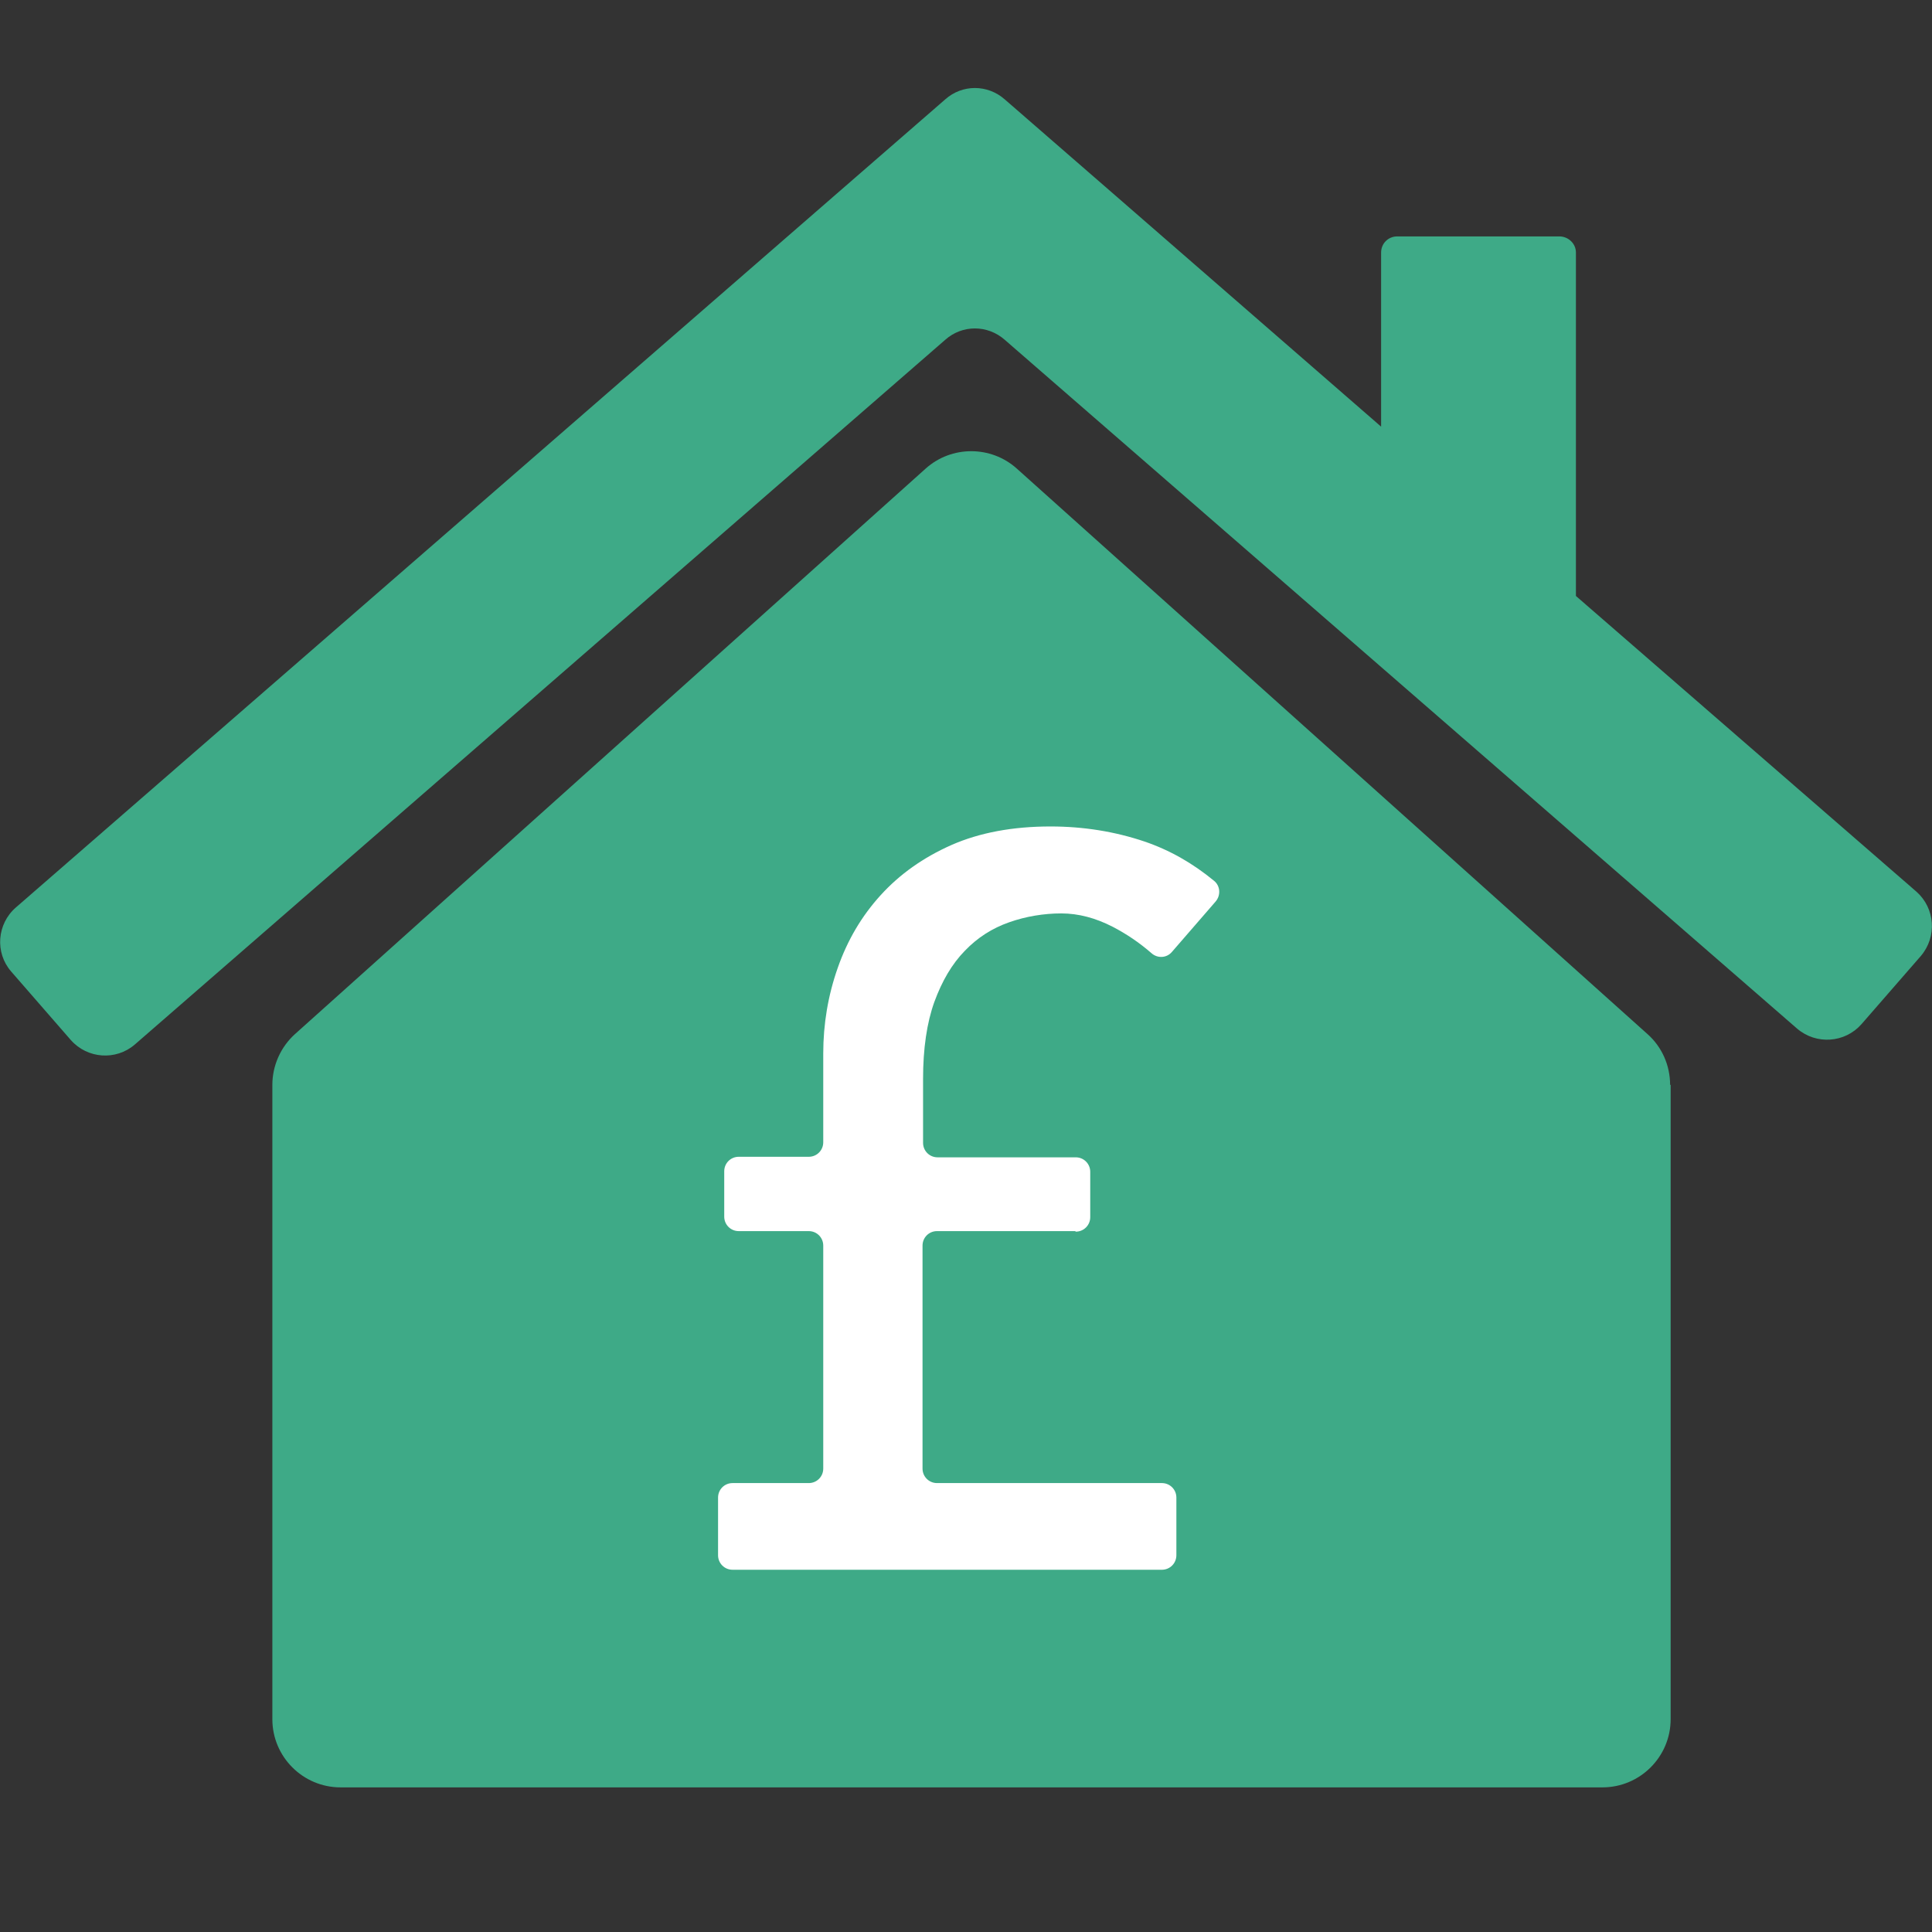
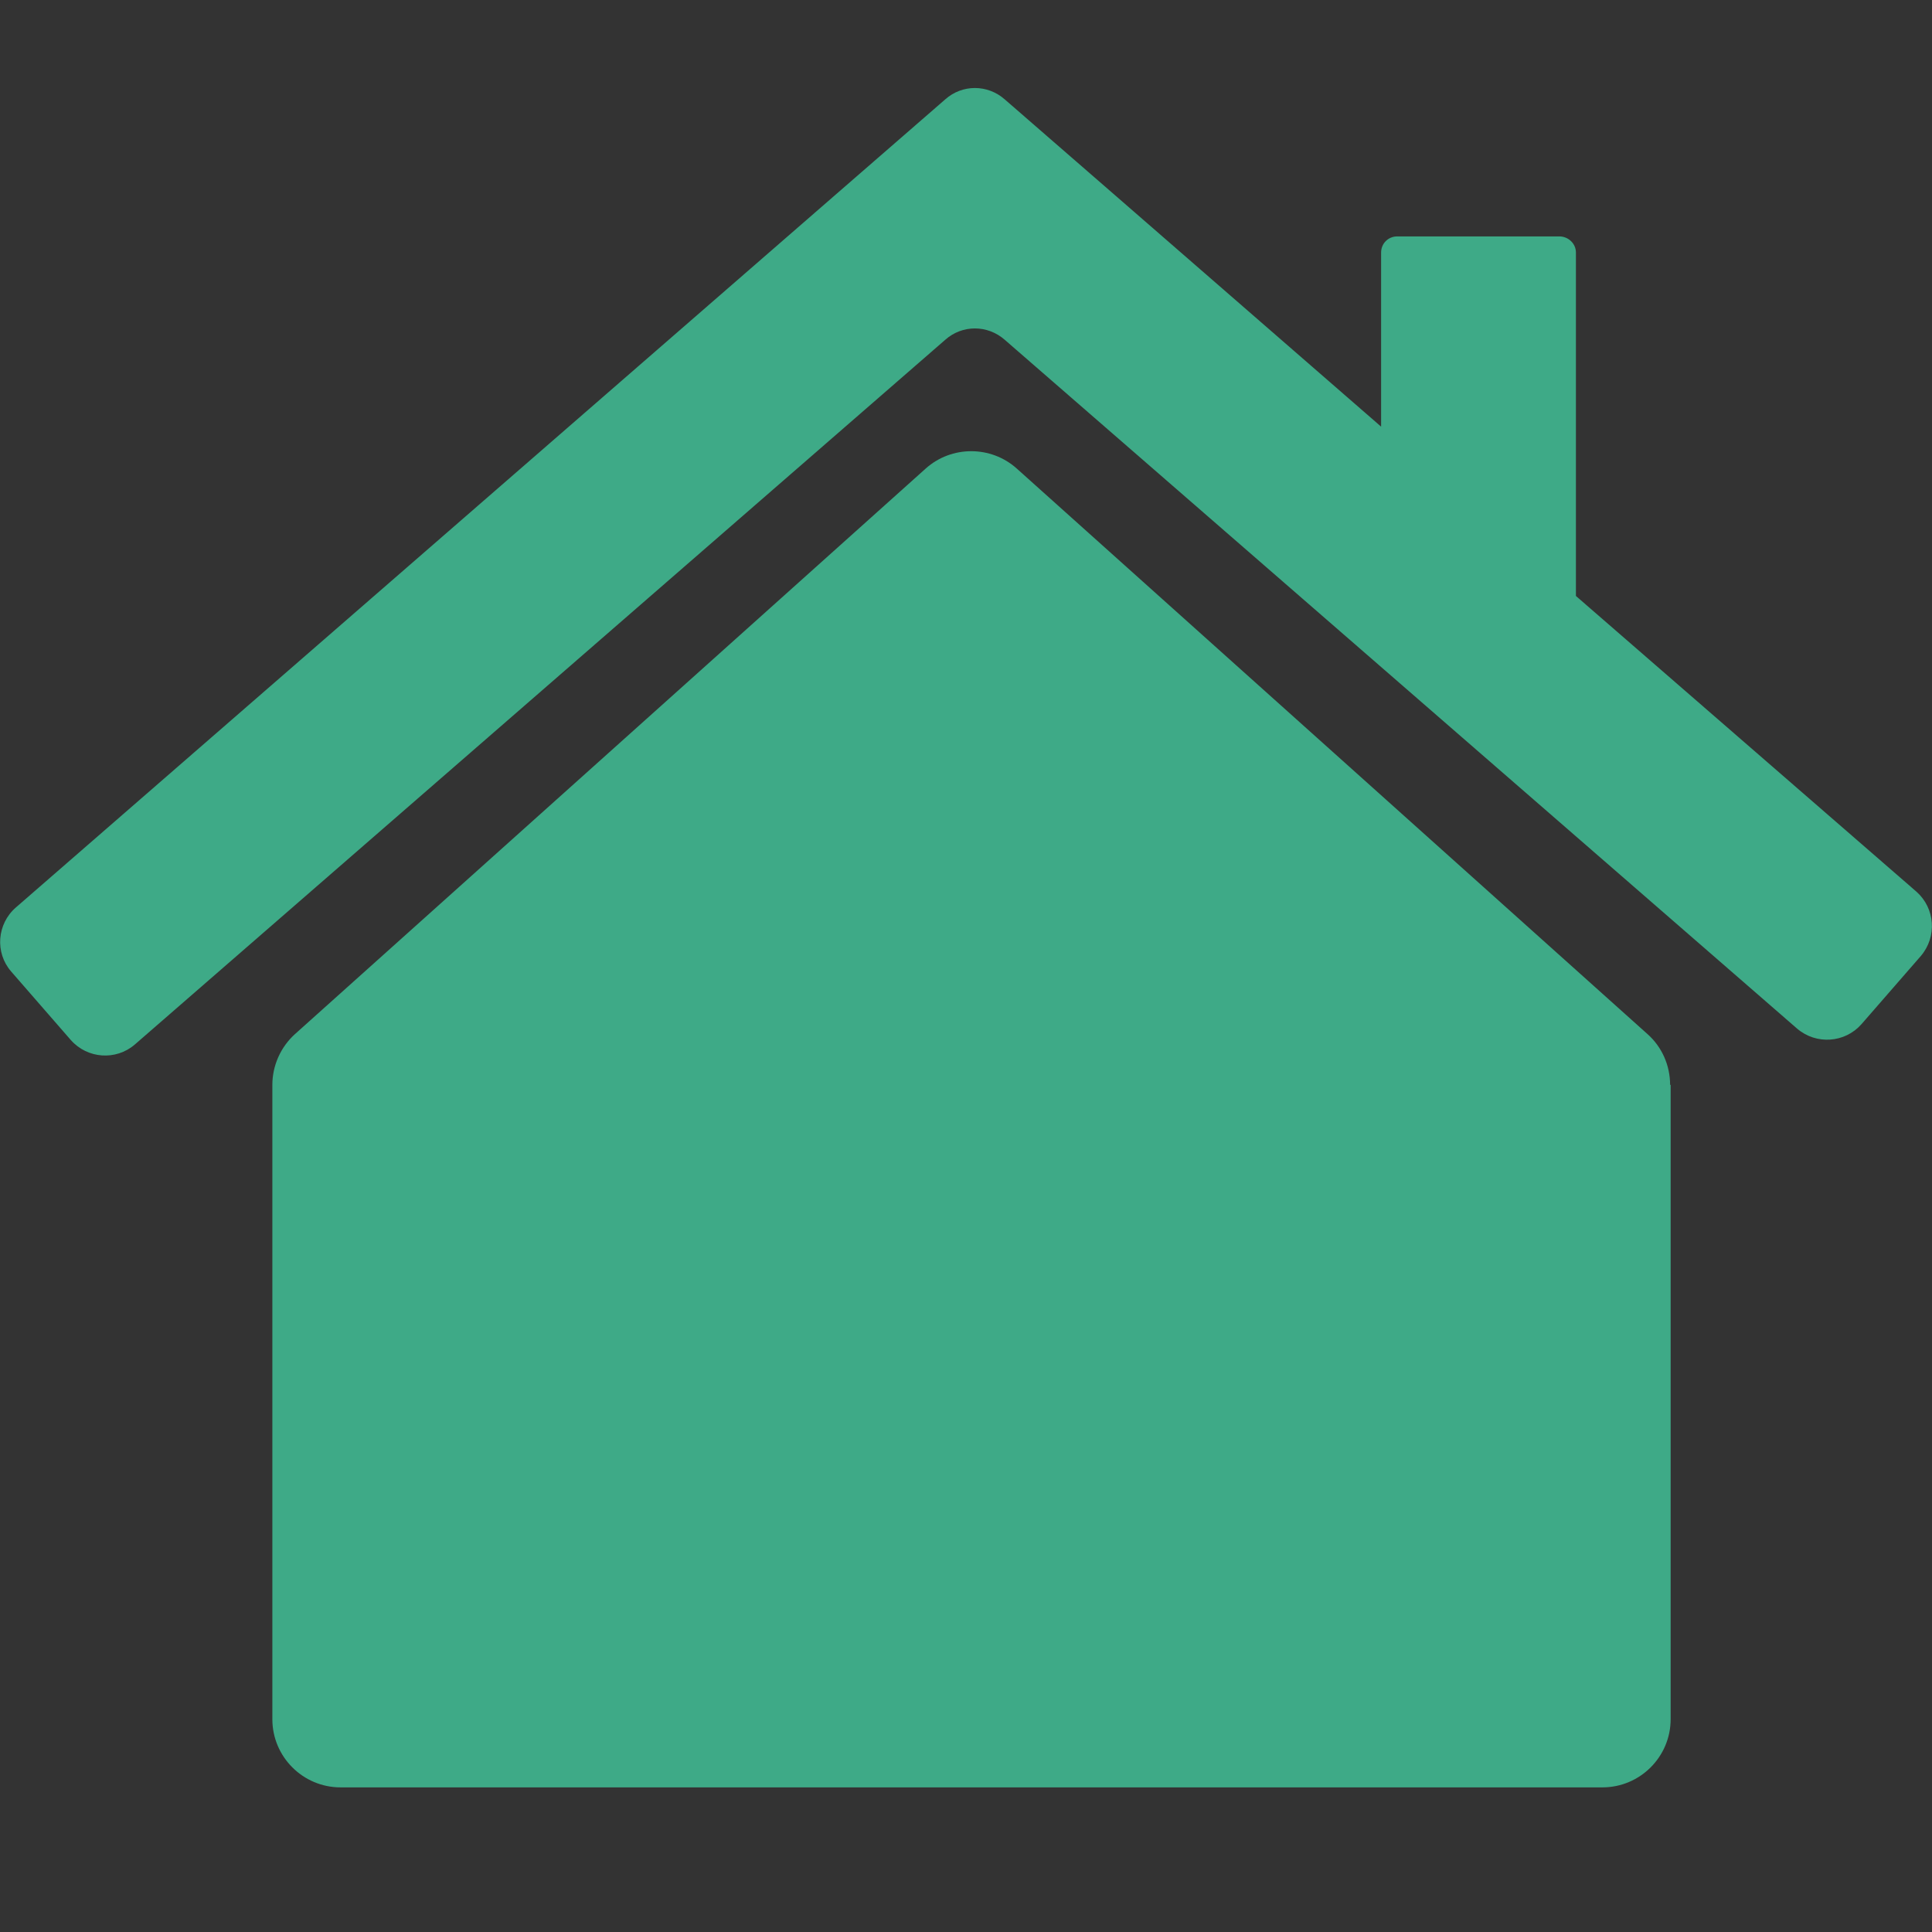
<svg xmlns="http://www.w3.org/2000/svg" id="a" viewBox="0 0 72 72">
  <rect x="0" y="0" width="72" height="72" fill="#333333" stroke="none" />
  <defs>
    <style>.b{fill:#fff;}.c{fill:#3eaa87;}</style>
  </defs>
  <g>
    <path class="c" d="M62.26,40.43v23.64c0,1.4-1.14,2.54-2.54,2.54H12.69c-1.4,0-2.54-1.14-2.54-2.54v-23.64c0-.72,.31-1.41,.84-1.89l23.51-21.08c.96-.86,2.43-.86,3.39,0l23.51,21.08c.54,.48,.84,1.17,.84,1.89Z" />
    <path class="c" d="M71.59,35.62l-2.22,2.55c-.62,.7-1.68,.77-2.39,.17L37.44,12.66c-.64-.56-1.58-.56-2.21,0L5.02,38.93c-.7,.6-1.76,.53-2.38-.17l-2.22-2.55c-.62-.71-.53-1.78,.17-2.39L31.18,7.22l4.05-3.52c.63-.56,1.57-.56,2.21,0l4.05,3.52,9.98,8.68v-6.49c0-.34,.27-.6,.6-.6h6.04c.34,0,.62,.27,.62,.6v12.8l12.69,11.02c.7,.62,.77,1.68,.17,2.39Z" />
  </g>
-   <path class="b" d="M40.07,45.88h-5.15c-.3,0-.54,.24-.54,.54v8.31c0,.3,.24,.54,.54,.54h8.38c.3,0,.54,.24,.54,.54v2.15c0,.3-.24,.54-.54,.54H27.3c-.3,0-.54-.24-.54-.54v-2.15c0-.3,.24-.54,.54-.54h2.84c.3,0,.54-.24,.54-.54v-8.31c0-.3-.24-.54-.54-.54h-2.61c-.3,0-.54-.24-.54-.54v-1.69c0-.3,.24-.54,.54-.54h2.61c.3,0,.54-.24,.54-.54v-3.31c0-1.1,.18-2.17,.54-3.19,.36-1.03,.89-1.93,1.6-2.71,.71-.78,1.58-1.4,2.64-1.87,1.05-.46,2.28-.69,3.69-.69,1.23,0,2.4,.19,3.5,.56,.94,.32,1.8,.81,2.6,1.47,.23,.19,.25,.54,.05,.77l-1.63,1.88c-.2,.23-.54,.24-.76,.04-.46-.4-.94-.72-1.44-.98-.64-.33-1.28-.5-1.92-.5s-1.32,.11-1.94,.33c-.63,.22-1.18,.57-1.65,1.06-.48,.49-.85,1.12-1.14,1.91-.28,.78-.42,1.74-.42,2.87v2.38c0,.3,.24,.54,.54,.54h5.15c.3,0,.54,.24,.54,.54v1.69c0,.3-.24,.54-.54,.54Z" />
</svg>